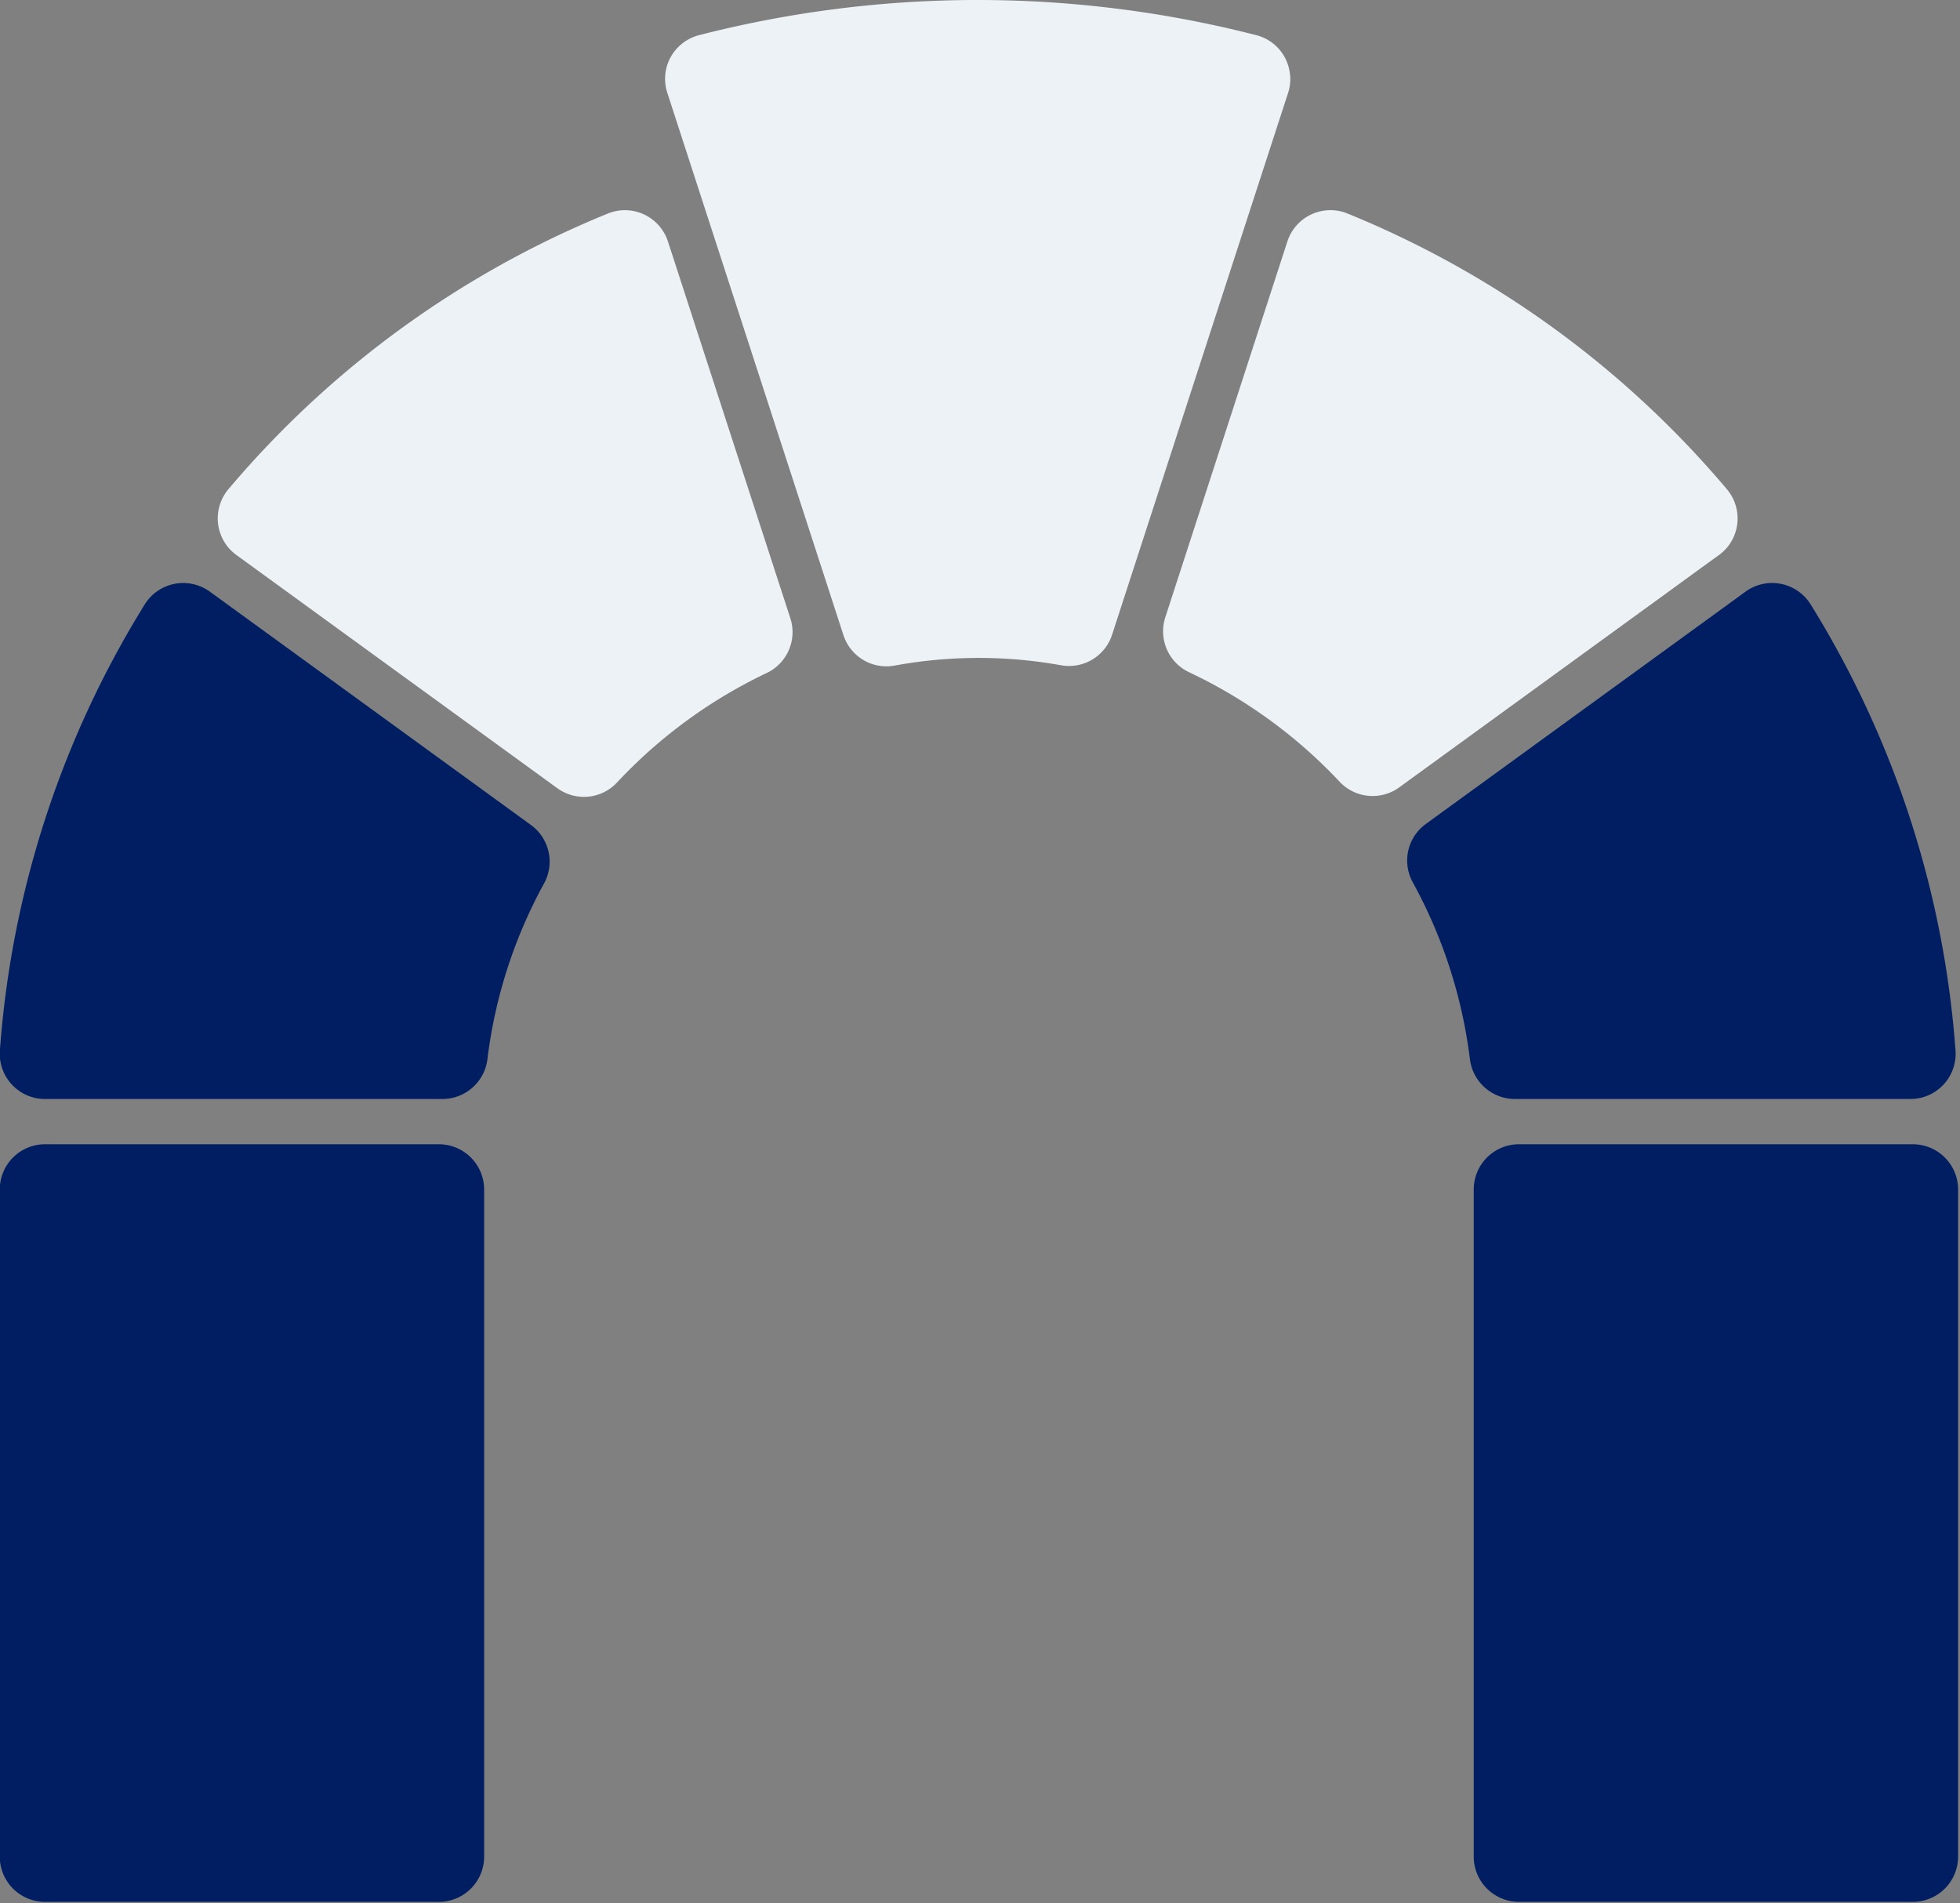
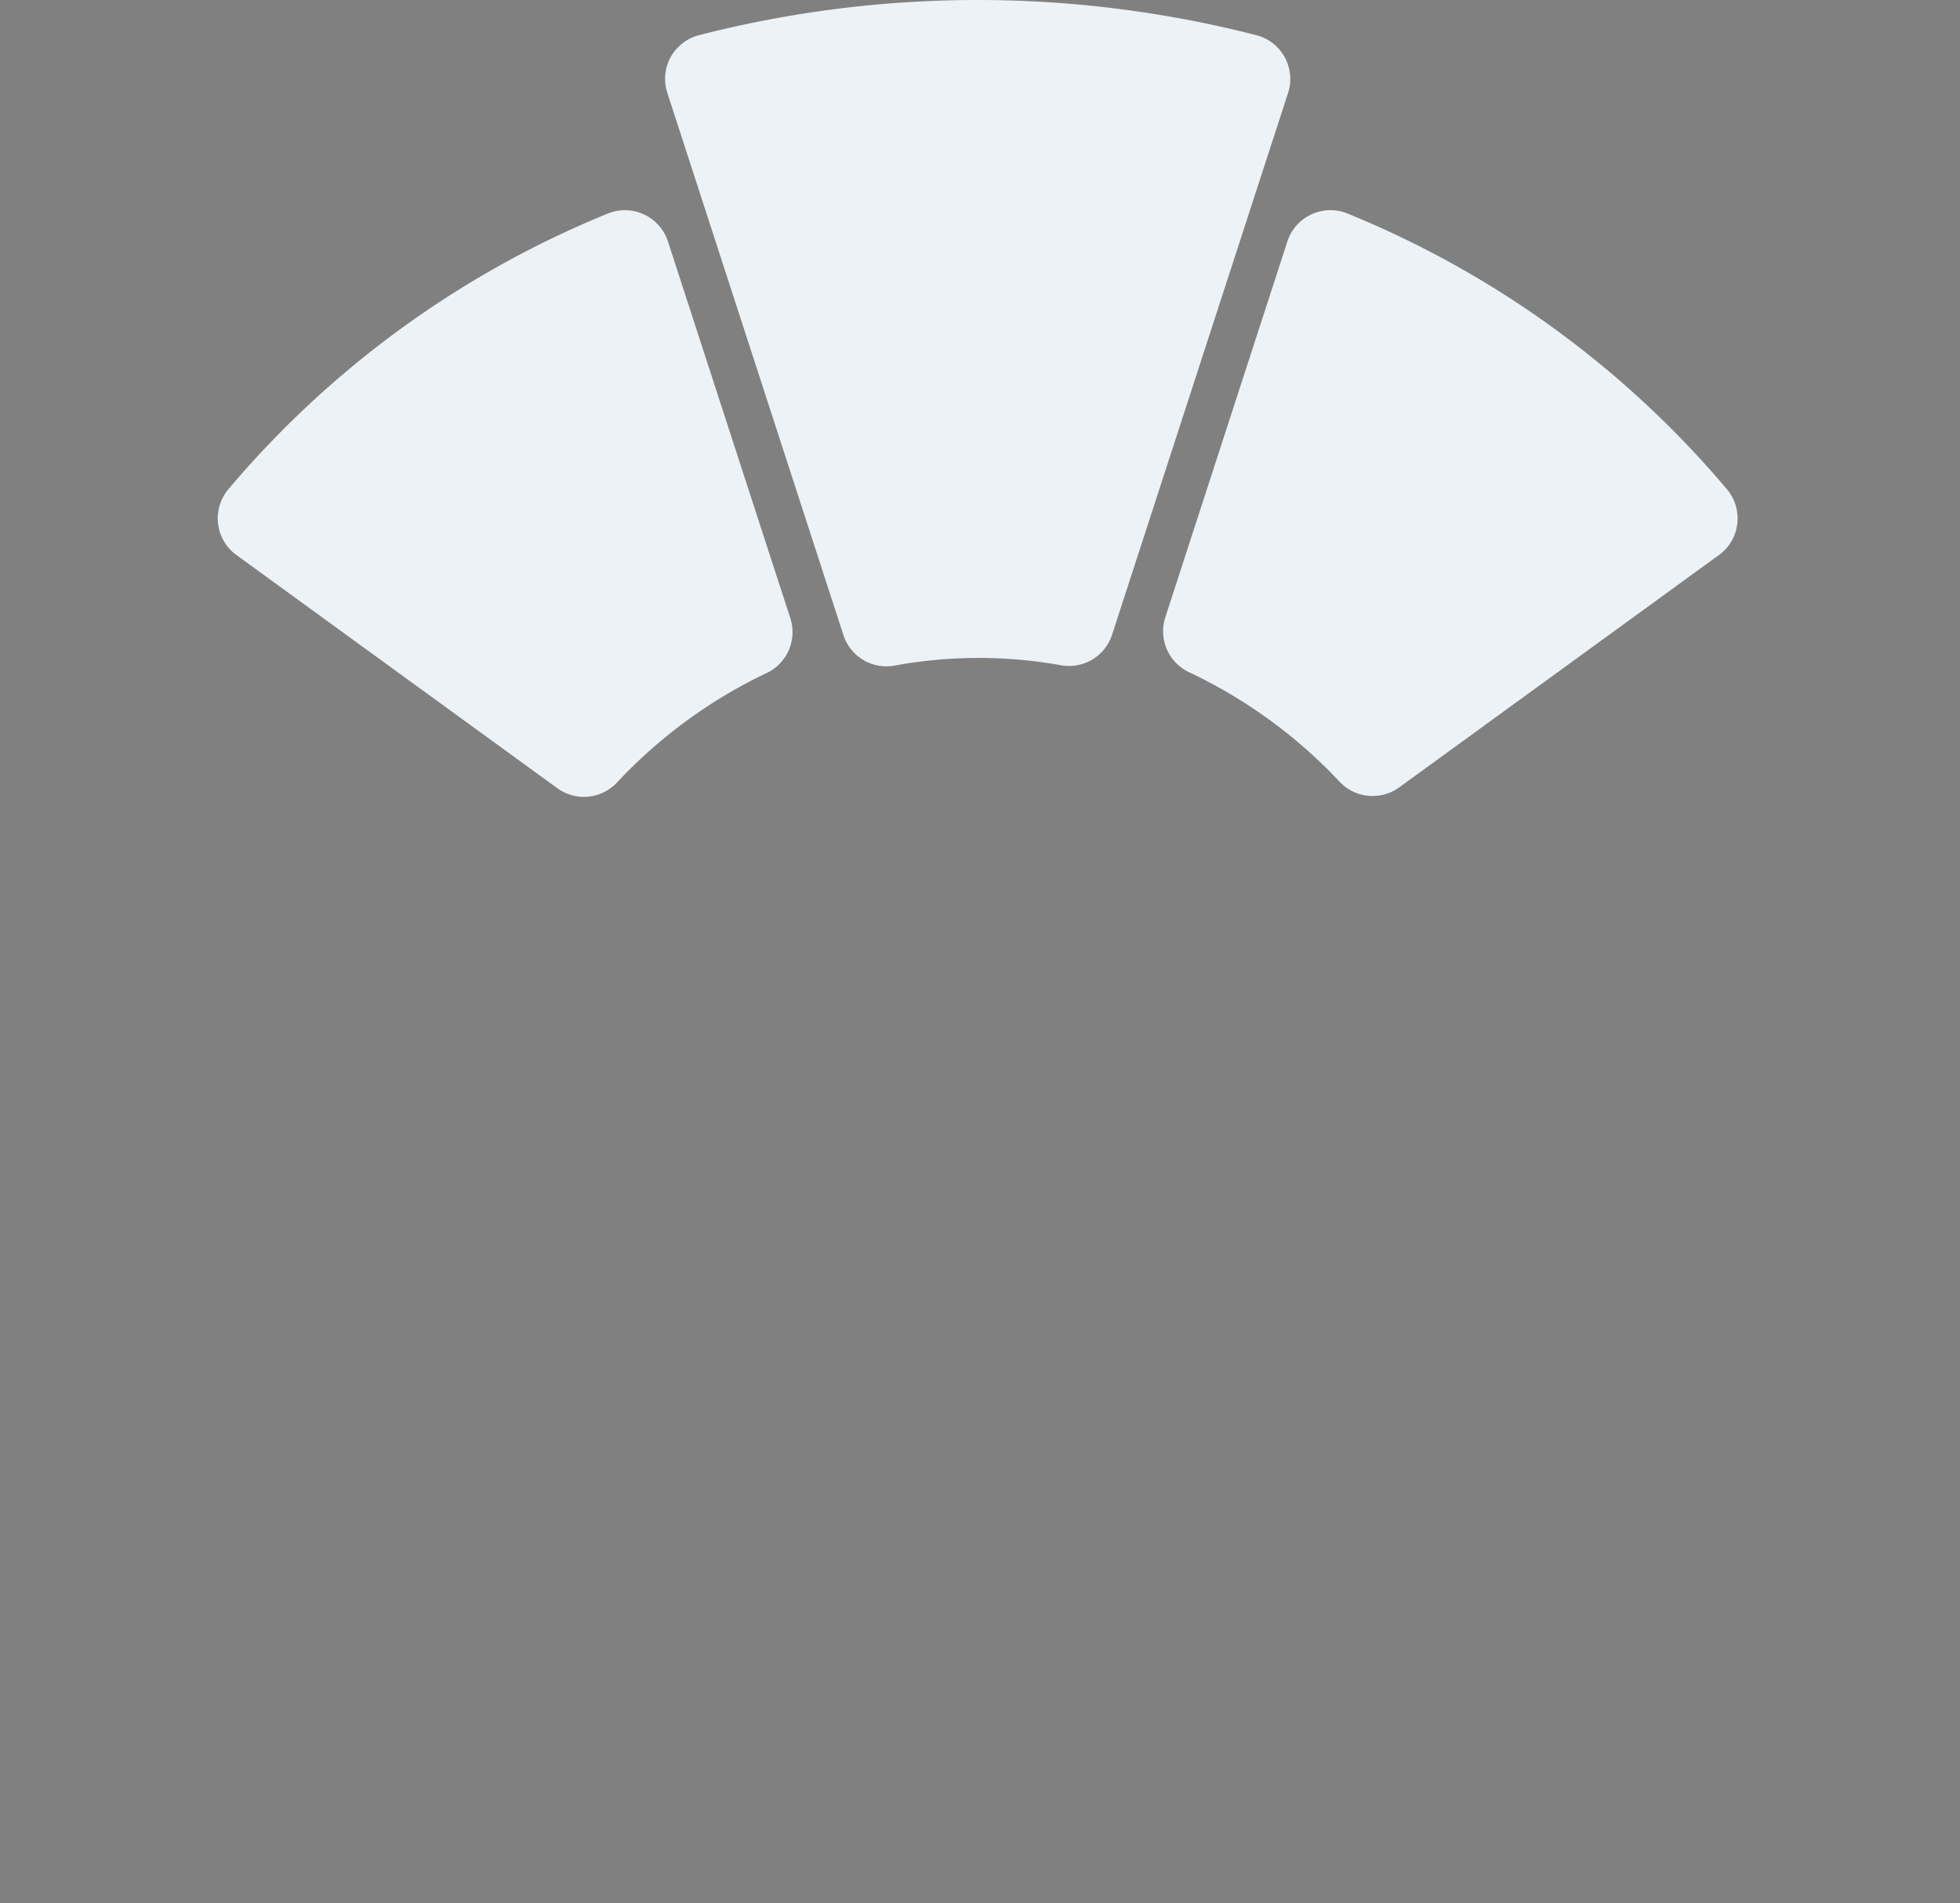
<svg xmlns="http://www.w3.org/2000/svg" viewBox="0 0 586 569" xml:space="preserve" style="fill-rule:evenodd;clip-rule:evenodd;stroke-linejoin:round;stroke-miterlimit:2">
  <rect x="0" y="0" width="586" height="569" fill="#808080" stroke="none" />
  <path d="M1609.6 123.801c-.11.076-.4.287-.78.561-4.76 3.466-28.61 20.792-28.61 20.792a4.17 4.17 0 0 1-5.49-.519 45.78 45.78 0 0 0-13.86-10.081 4.166 4.166 0 0 1-2.19-5.058l11.24-34.602a4.17 4.17 0 0 1 5.54-2.571 90.3 90.3 0 0 1 34.93 25.382 4.17 4.17 0 0 1 .11 5.25c-.26.331-.56.614-.89.846Zm-39.63-42.562s-.19.574-.45 1.381c-2.63 8.08-15.75 48.478-15.75 48.478a4.165 4.165 0 0 1-4.7 2.814c-2.47-.444-5-.675-7.59-.675-2.63 0-5.22.242-7.73.704a4.165 4.165 0 0 1-4.72-2.811l-16.21-49.907a4.164 4.164 0 0 1 .3-3.295 4.202 4.202 0 0 1 2.62-2.028 103.25 103.25 0 0 1 51.3 0 4.136 4.136 0 0 1 3.08 3.384c.12.669.05 1.337-.15 1.955Zm-57.08 13.712c.04.121.15.466.3.914 1.82 5.618 10.95 33.706 10.95 33.706a4.163 4.163 0 0 1-2.17 5.052 45.743 45.743 0 0 0-13.79 10.085 4.162 4.162 0 0 1-5.49.525l-29.55-21.47a4.16 4.16 0 0 1-1.69-2.869 4.19 4.19 0 0 1 .95-3.189 90.26 90.26 0 0 1 34.94-25.382 4.163 4.163 0 0 1 4.97 1.453c.26.366.46.764.58 1.175Z" style="fill:#edf2f7" transform="translate(-4712.598 -235.938) scale(3.247)" />
-   <path d="M1470.74 127.173c.11.078.4.289.78.563l28.74 20.883a4.17 4.17 0 0 1 1.21 5.371 44.975 44.975 0 0 0-5.22 16.199 4.176 4.176 0 0 1-4.14 3.656h-36.6a4.161 4.161 0 0 1-4.15-4.469 90.331 90.331 0 0 1 13.34-41.069 4.169 4.169 0 0 1 6.04-1.134Zm156.53 46.672h-36.41c-2.1 0-3.88-1.568-4.14-3.656a45.395 45.395 0 0 0-5.26-16.286 4.156 4.156 0 0 1 1.2-5.379l29.44-21.39c.93-.68 2.11-.94 3.25-.718 1.13.223 2.13.908 2.74 1.891a90.331 90.331 0 0 1 13.34 41.069 4.162 4.162 0 0 1-4.16 4.469Zm-36.03 4.167h36.26a4.17 4.17 0 0 1 4.17 4.167v61.417a4.17 4.17 0 0 1-4.17 4.167h-36.26a4.164 4.164 0 0 1-4.17-4.167v-61.417a4.164 4.164 0 0 1 4.17-4.167Zm-135.72 0h36.26a4.17 4.17 0 0 1 4.17 4.167v61.417a4.17 4.17 0 0 1-4.17 4.167h-36.26a4.164 4.164 0 0 1-4.17-4.167v-61.417a4.164 4.164 0 0 1 4.17-4.167Z" style="fill:#001e61" transform="translate(-4712.598 -235.938) scale(3.247)" />
</svg>